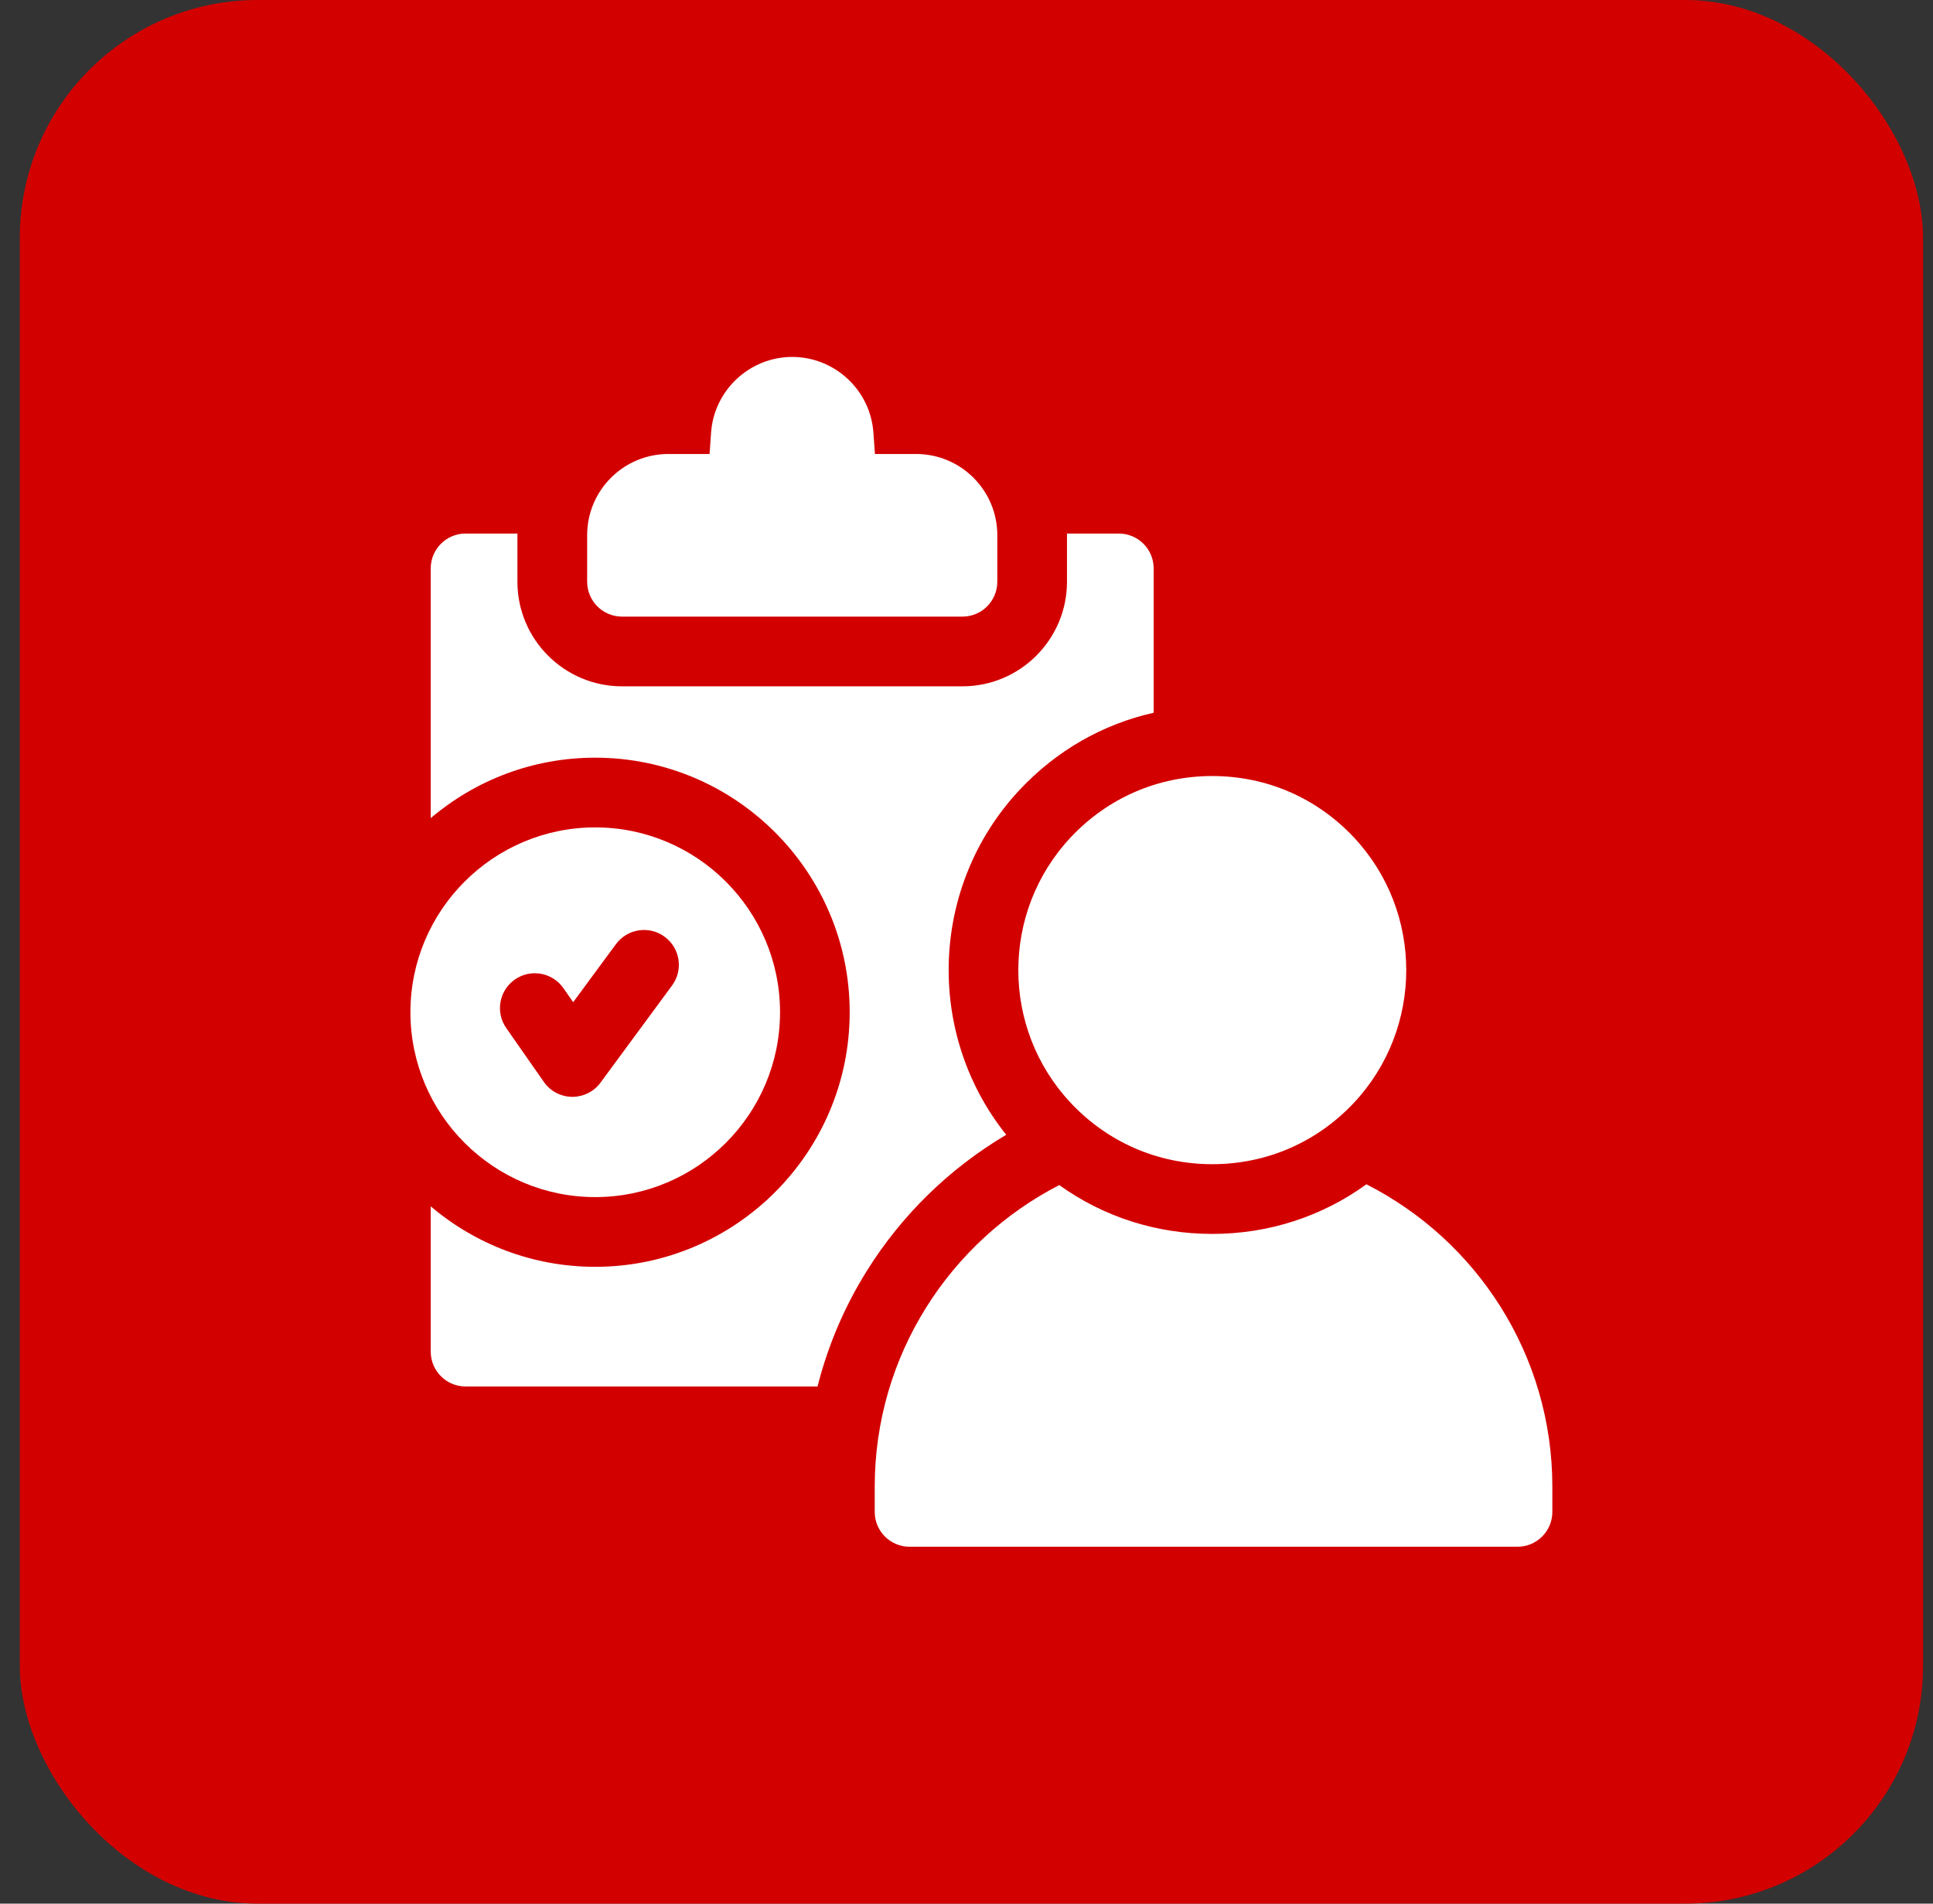
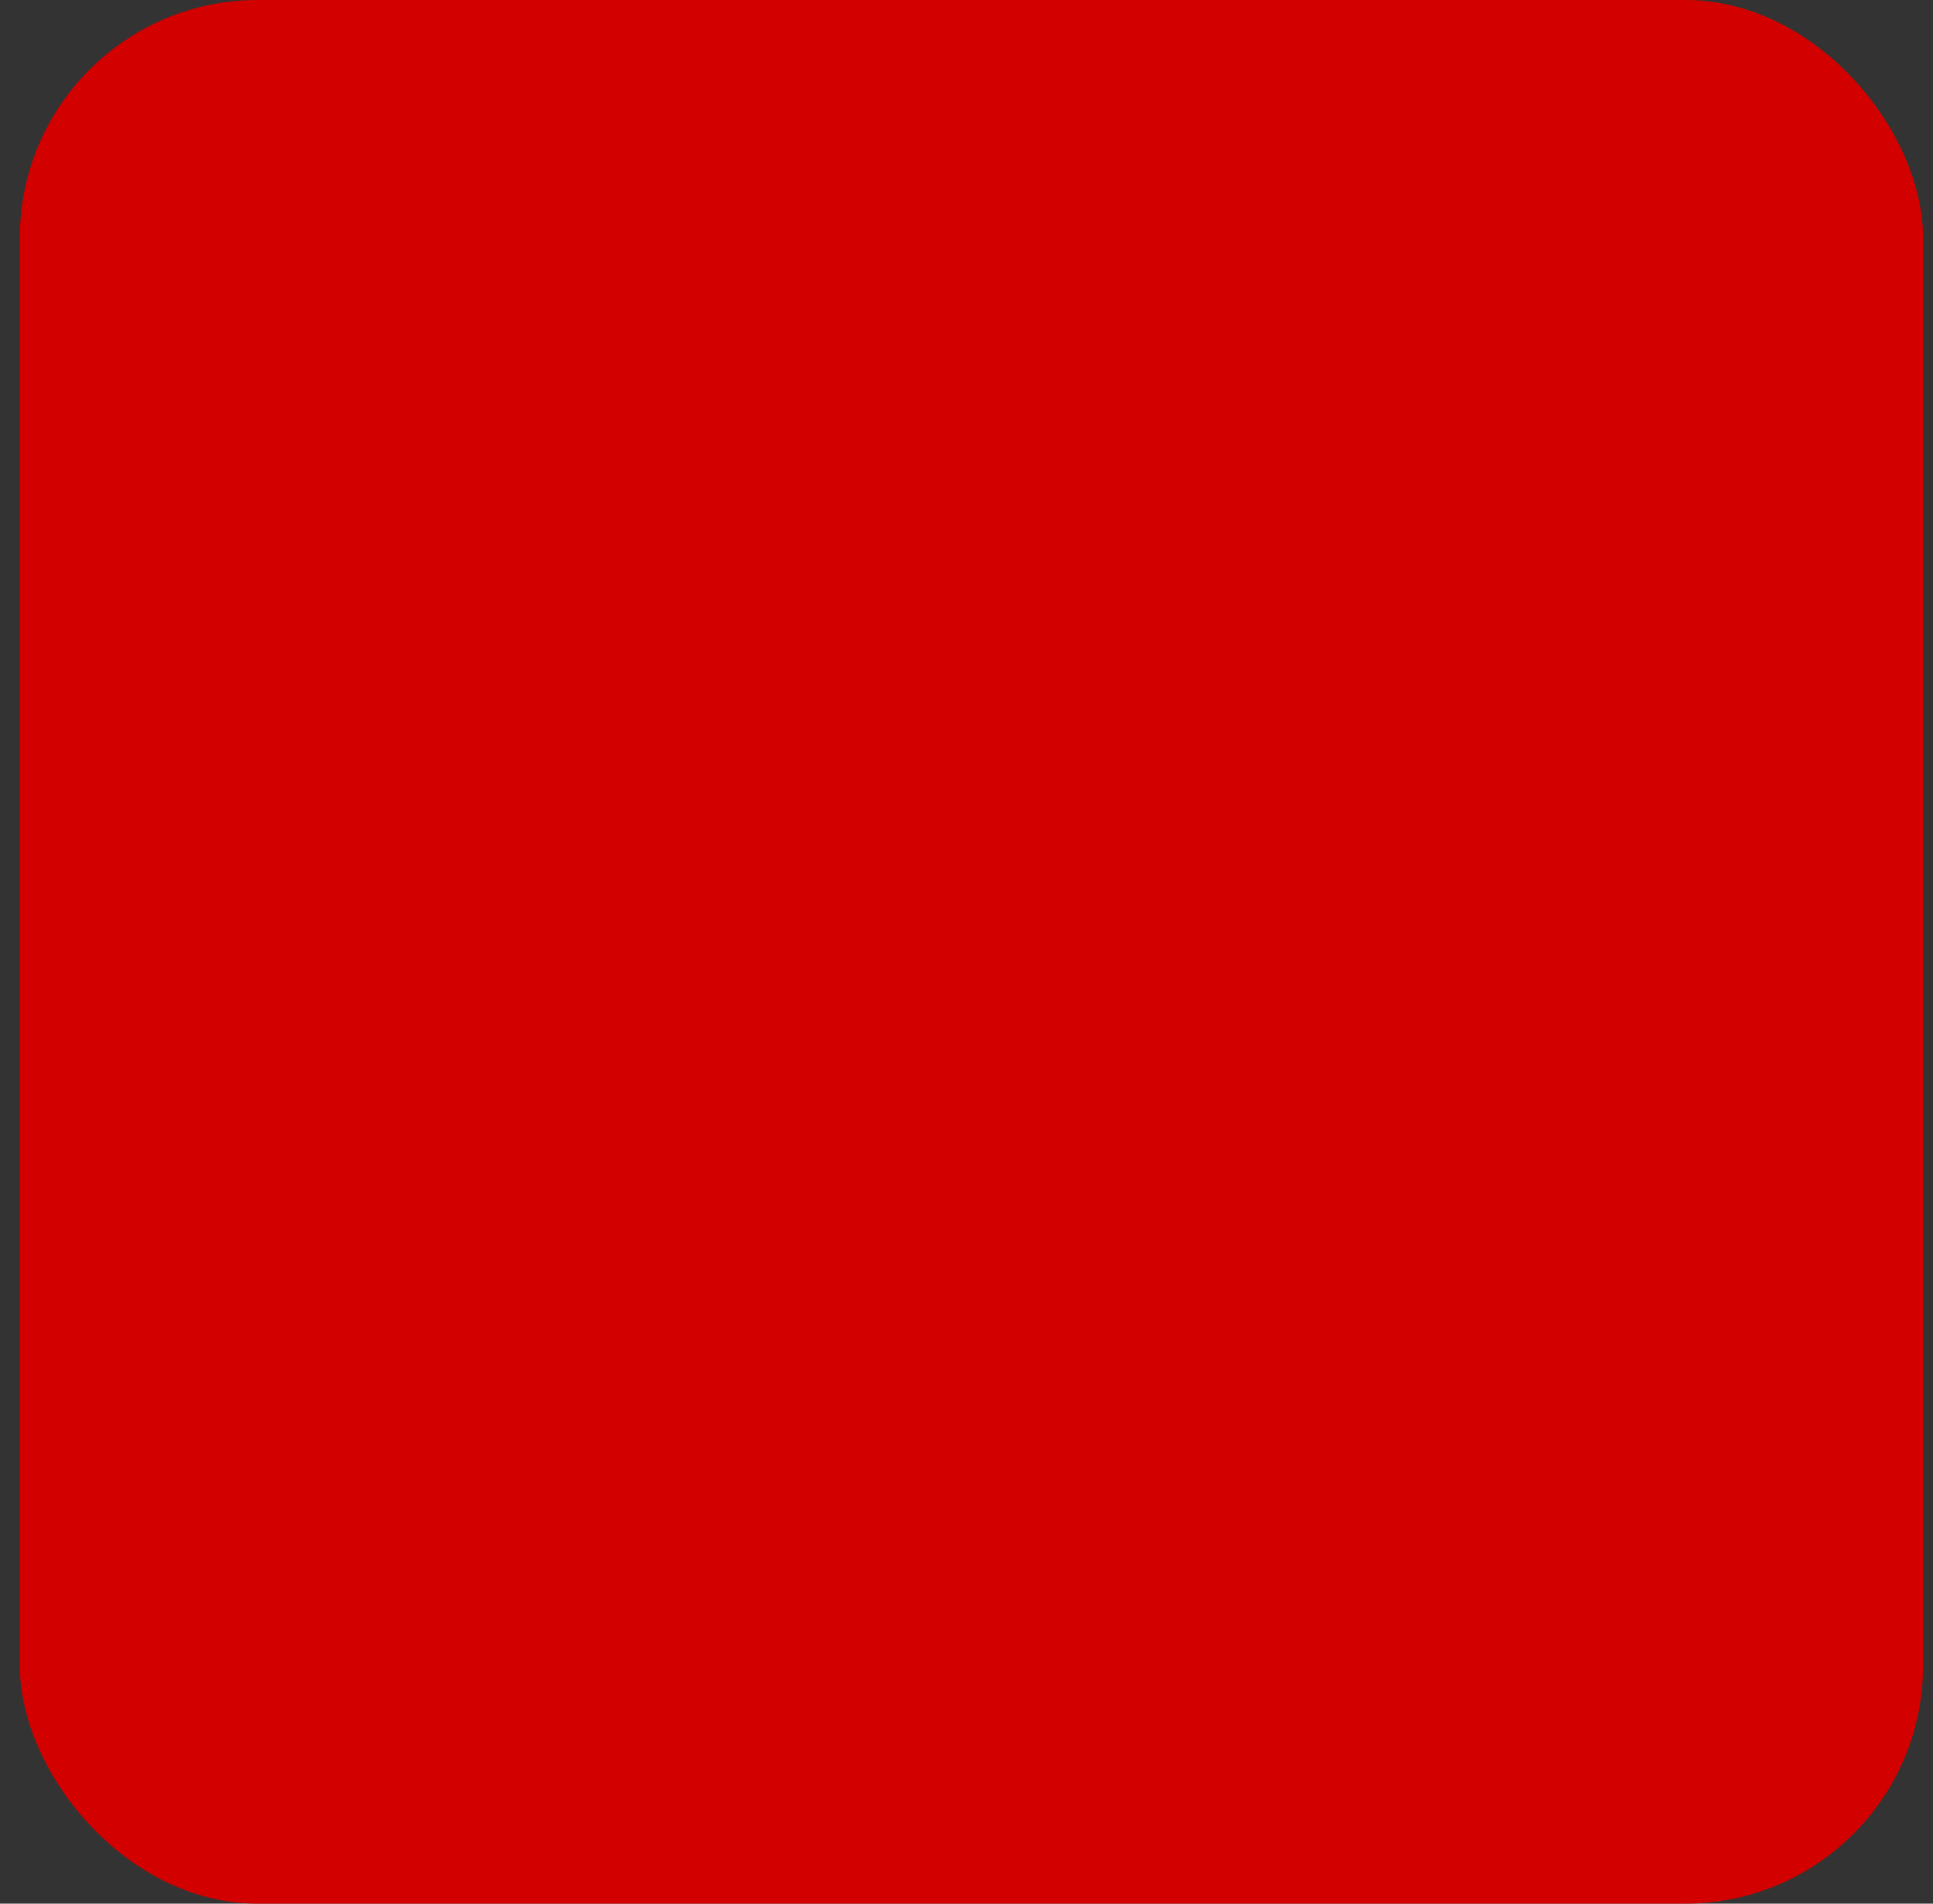
<svg xmlns="http://www.w3.org/2000/svg" width="65" height="64" viewBox="0 0 65 64" fill="none">
  <rect x="0" y="0" width="65" height="64" fill="#333333" stroke="none" />
  <rect x="0.666" width="64" height="64" rx="8" fill="#D30000" />
  <g clip-path="url(#clip0_184_10959)">
-     <path d="M45.947 39.816C44.451 40.9 42.66 41.484 40.764 41.484C38.885 41.484 37.108 40.91 35.619 39.842C31.939 41.735 29.414 45.573 29.414 49.981V50.83C29.414 51.477 29.939 52.001 30.586 52.001H51.028C51.675 52.001 52.2 51.477 52.2 50.83V49.981C52.2 45.547 49.654 41.697 45.947 39.816ZM36.002 28.154C33.656 30.656 33.656 34.575 36.002 37.076C37.251 38.407 38.942 39.14 40.764 39.14C42.587 39.14 44.278 38.407 45.527 37.076C47.874 34.575 47.874 30.656 45.527 28.154C44.278 26.823 42.587 26.09 40.764 26.09C38.942 26.09 37.251 26.823 36.002 28.154Z" fill="white" />
    <path d="M33.836 38.151C31.111 34.746 31.263 29.779 34.292 26.549C35.528 25.232 37.083 24.346 38.794 23.962V19.109C38.794 18.462 38.269 17.938 37.622 17.938H35.877C35.878 17.957 35.879 17.975 35.879 17.994V19.558C35.879 21.497 34.302 23.074 32.363 23.074H20.915C18.977 23.074 17.399 21.497 17.399 19.558V17.994C17.399 17.975 17.401 17.957 17.401 17.938H15.656C15.009 17.938 14.484 18.462 14.484 19.109V27.505C15.977 26.238 17.908 25.473 20.014 25.473C24.733 25.473 28.572 29.312 28.572 34.031C28.572 38.75 24.733 42.59 20.014 42.59C17.908 42.59 15.977 41.824 14.484 40.557V45.441C14.484 46.088 15.009 46.613 15.656 46.613H27.491C27.838 45.239 28.398 43.927 29.149 42.725C30.322 40.847 31.93 39.278 33.836 38.151Z" fill="white" />
    <path d="M20.015 40.246C23.442 40.246 26.23 37.458 26.23 34.031C26.23 30.605 23.442 27.817 20.015 27.817C16.589 27.817 13.801 30.605 13.801 34.031C13.801 37.458 16.589 40.246 20.015 40.246ZM17.313 32.931C17.844 32.561 18.574 32.691 18.945 33.221L19.274 33.693L20.712 31.742C21.097 31.221 21.83 31.11 22.351 31.494C22.872 31.878 22.983 32.611 22.599 33.132L20.192 36.399C20.083 36.547 19.941 36.667 19.777 36.749C19.613 36.832 19.432 36.875 19.249 36.876L19.234 36.875C19.048 36.873 18.865 36.826 18.7 36.739C18.536 36.652 18.394 36.527 18.288 36.374L17.023 34.563C16.653 34.032 16.782 33.302 17.313 32.931ZM20.916 20.73H32.364C33.012 20.73 33.536 20.205 33.536 19.558V17.994C33.536 16.486 32.313 15.263 30.805 15.263H29.421L29.369 14.538C29.267 13.115 28.069 12 26.64 12C25.212 12 24.014 13.115 23.912 14.538L23.86 15.263H22.476C20.967 15.263 19.744 16.486 19.744 17.994V19.558C19.744 20.205 20.269 20.73 20.916 20.73Z" fill="white" />
  </g>
  <defs>
    <clipPath id="clip0_184_10959">
-       <rect width="40" height="40" fill="white" transform="translate(13 12)" />
-     </clipPath>
+       </clipPath>
  </defs>
</svg>